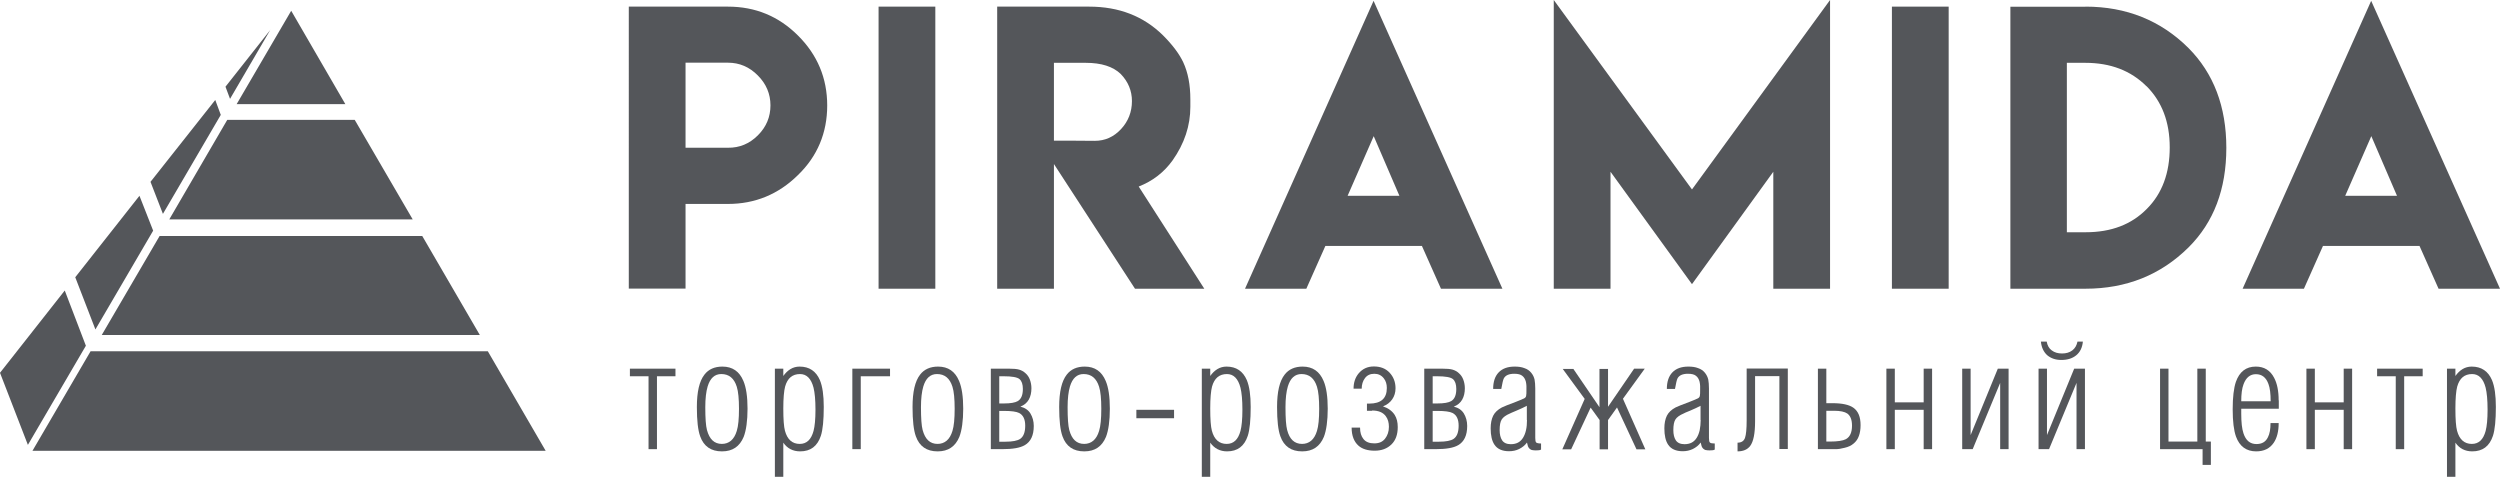
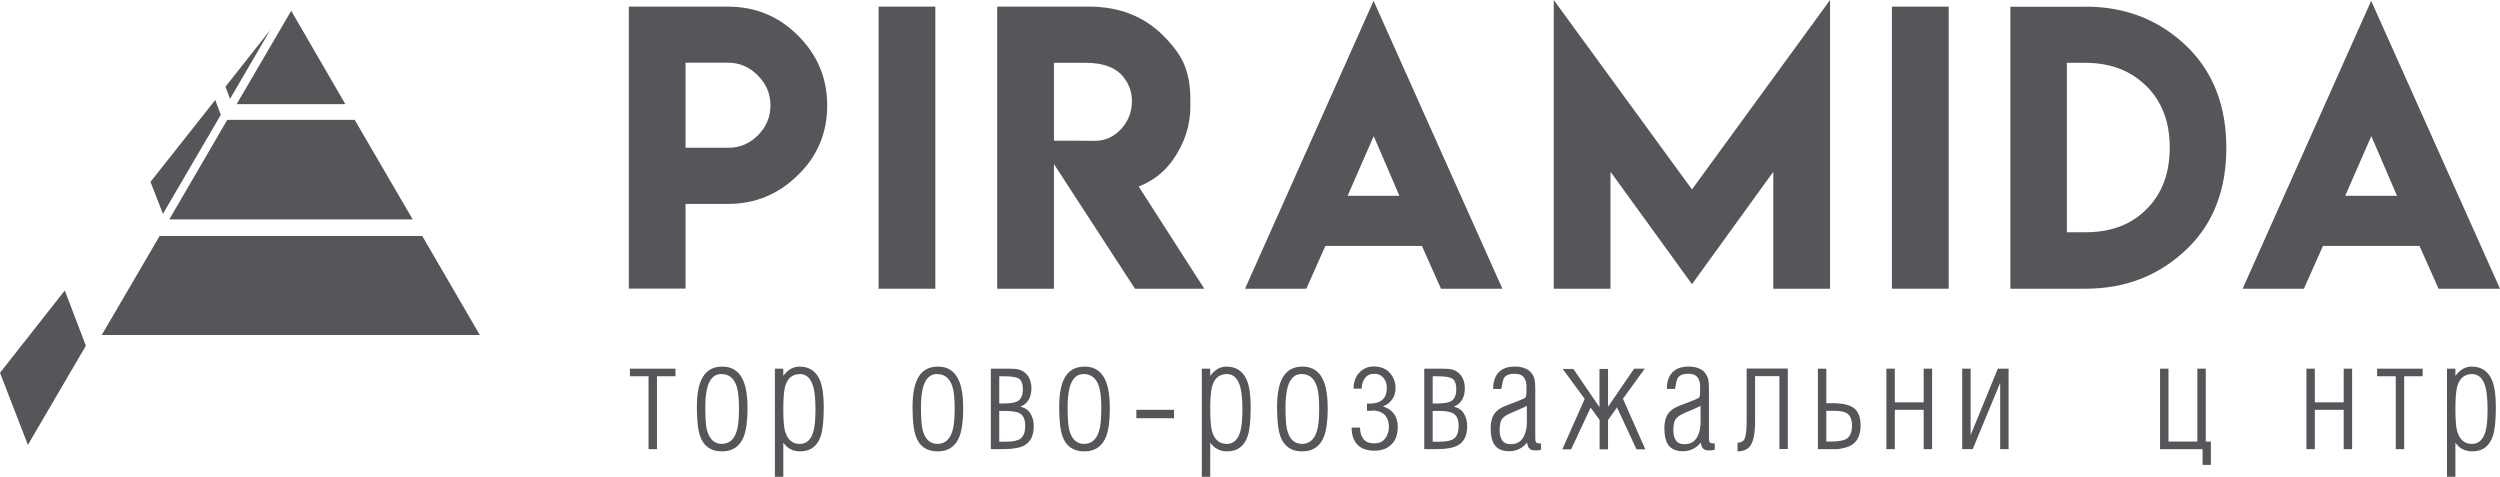
<svg xmlns="http://www.w3.org/2000/svg" id="_Шар_2" data-name="Шар 2" viewBox="0 0 181.06 34.53">
  <defs>
    <style>
      .cls-1 {
        fill-rule: evenodd;
      }

      .cls-1, .cls-2 {
        fill: #54565a;
      }
    </style>
  </defs>
  <g id="_Слой_1" data-name="Слой 1">
    <g>
      <path class="cls-2" d="m45.55.48h7.17c1.99,0,3.68.7,5.07,2.09,1.41,1.4,2.12,3.09,2.12,5.07s-.71,3.68-2.12,5.04c-1.41,1.39-3.1,2.09-5.07,2.09h-3.07v6.13h-4.11V.48Zm9.34,4.99c-.61-.62-1.33-.93-2.17-.93h-3.07v6.16h3.07c.84.01,1.56-.29,2.17-.9s.91-1.33.91-2.17c0-.83-.31-1.56-.91-2.16Z" />
      <path class="cls-2" d="m63.63.48h4.11v20.43h-4.11V.48Z" />
      <path class="cls-2" d="m72.22.48h6.66c2.16,0,3.94.69,5.35,2.08.68.68,1.17,1.33,1.46,1.94.35.75.52,1.64.52,2.7v.53c0,1.38-.43,2.67-1.29,3.89-.62.86-1.43,1.49-2.45,1.89l4.75,7.4h-5.02l-5.87-9.03v9.03h-4.11V.48Zm7.06,9.72c.75,0,1.38-.28,1.91-.85.52-.56.79-1.24.79-2.03,0-.74-.27-1.4-.81-1.96-.56-.54-1.4-.81-2.54-.81h-2.3v5.64h1.58s1.37.01,1.37.01Z" />
      <path class="cls-2" d="m99.48.06l9.33,20.85h-4.45l-1.38-3.1h-6.99l-1.38,3.1h-4.44L99.48.06Zm1.87,14.12l-1.86-4.32-1.89,4.32h3.75Z" />
      <path class="cls-2" d="m122.54,13.72l10-13.72v20.91h-4.11v-8.47l-5.89,8.14-5.9-8.14v8.47h-4.11V0l10.01,13.72Z" />
      <path class="cls-2" d="m137.02.48h4.11v20.43h-4.11V.48Z" />
      <path class="cls-2" d="m151.04.48c2.96,0,5.45,1,7.46,3,1.82,1.83,2.74,4.24,2.74,7.23s-.91,5.39-2.74,7.21c-2.01,1.99-4.5,2.99-7.46,2.99h-5.44V.49h5.44Zm4.42,5.77c-1.13-1.13-2.6-1.7-4.44-1.7h-1.33v12.27h1.37c1.84,0,3.31-.56,4.42-1.69,1.11-1.11,1.66-2.6,1.66-4.45s-.56-3.31-1.68-4.44Z" />
      <path class="cls-2" d="m171.73.06l9.33,20.85h-4.45l-1.38-3.1h-6.99l-1.38,3.1h-4.44L171.73.06Zm1.87,14.12l-1.86-4.32-1.89,4.32h3.75Z" />
      <path class="cls-2" d="m46.96,27.25h-1.34v-.55h3.3v.55h-1.34v5.28h-.61v-5.28Z" />
      <path class="cls-2" d="m52.28,32.69c-.78,0-1.31-.36-1.57-1.09-.16-.44-.24-1.14-.24-2.12,0-1.1.18-1.88.55-2.35.3-.39.74-.58,1.3-.58.73,0,1.23.35,1.52,1.04.2.47.3,1.14.3,2.01s-.1,1.58-.28,2.04c-.29.7-.81,1.05-1.56,1.05Zm-.01-.54c.53,0,.9-.31,1.09-.94.11-.35.16-.89.16-1.6s-.05-1.26-.16-1.6c-.19-.61-.56-.92-1.12-.92-.48,0-.81.3-.99.9-.11.37-.17.87-.17,1.5,0,.8.04,1.35.12,1.65.18.67.53,1.01,1.08,1.01Z" />
      <path class="cls-2" d="m56.73,32.07v2.46h-.61v-7.83h.61v.53c.15-.21.32-.38.52-.5.2-.12.42-.18.66-.18.7,0,1.19.33,1.47.98.19.46.28,1.1.28,1.94,0,.96-.07,1.66-.21,2.09-.25.76-.75,1.13-1.5,1.13-.52,0-.93-.21-1.22-.63Zm0-2.48c0,.78.04,1.31.12,1.61.17.63.53.95,1.07.95.5,0,.83-.31,1-.94.09-.34.14-.85.14-1.54s-.05-1.23-.14-1.59c-.17-.66-.5-.99-.98-.99-.55,0-.91.3-1.08.91-.08.31-.13.84-.13,1.59Z" />
-       <path class="cls-2" d="m62.33,32.53h-.6v-5.83h2.73v.55h-2.12v5.28Z" />
      <path class="cls-2" d="m67.9,32.69c-.78,0-1.31-.36-1.57-1.09-.16-.44-.24-1.14-.24-2.12,0-1.1.18-1.88.55-2.35.3-.39.74-.58,1.3-.58.73,0,1.23.35,1.52,1.04.2.47.3,1.14.3,2.01s-.1,1.58-.28,2.04c-.29.7-.81,1.05-1.56,1.05Zm-.01-.54c.53,0,.9-.31,1.09-.94.11-.35.16-.89.16-1.6s-.05-1.26-.16-1.6c-.19-.61-.56-.92-1.12-.92-.48,0-.81.3-.99.9-.11.37-.17.87-.17,1.5,0,.8.04,1.35.12,1.65.18.67.53,1.01,1.08,1.01Z" />
      <path class="cls-2" d="m72.57,32.53h-.81v-5.83h1.3c.33,0,.58.02.75.07.17.05.32.13.46.26.14.12.25.28.32.47.07.19.11.4.11.62,0,.31-.06.59-.19.82-.13.23-.33.4-.61.51.33.08.58.25.73.5s.24.55.24.9c0,.68-.22,1.14-.65,1.39-.34.2-.88.29-1.64.29Zm-.2-3.31h.34c.48,0,.81-.06,1-.17.25-.15.37-.44.37-.88,0-.33-.08-.57-.24-.71-.16-.14-.55-.21-1.17-.21h-.3v1.96Zm.35.54h-.35v2.23h.45c.51,0,.86-.07,1.06-.2.25-.17.37-.49.37-.96s-.15-.77-.44-.92c-.2-.1-.56-.15-1.09-.15Z" />
      <path class="cls-2" d="m78.52,32.69c-.78,0-1.31-.36-1.57-1.09-.16-.44-.24-1.14-.24-2.12,0-1.1.18-1.88.55-2.35.3-.39.74-.58,1.3-.58.73,0,1.23.35,1.52,1.04.2.47.3,1.14.3,2.01s-.1,1.58-.28,2.04c-.29.7-.81,1.05-1.56,1.05Zm-.01-.54c.53,0,.9-.31,1.09-.94.11-.35.16-.89.16-1.6s-.05-1.26-.16-1.6c-.19-.61-.56-.92-1.12-.92-.48,0-.81.3-.99.9-.11.37-.17.87-.17,1.5,0,.8.04,1.35.12,1.65.18.67.53,1.01,1.08,1.01Z" />
      <path class="cls-2" d="m85.03,30.29h-2.73v-.61h2.73v.61Z" />
      <path class="cls-2" d="m87.65,32.07v2.46h-.61v-7.83h.61v.53c.15-.21.32-.38.52-.5.2-.12.42-.18.66-.18.7,0,1.19.33,1.47.98.19.46.28,1.1.28,1.94,0,.96-.07,1.66-.21,2.09-.25.76-.75,1.13-1.5,1.13-.51,0-.92-.21-1.22-.63Zm0-2.48c0,.78.04,1.31.12,1.61.17.63.53.95,1.07.95.5,0,.83-.31,1-.94.09-.34.14-.85.14-1.54s-.05-1.23-.14-1.59c-.17-.66-.5-.99-.98-.99-.55,0-.91.3-1.08.91-.08.31-.13.84-.13,1.59Z" />
      <path class="cls-2" d="m94.3,32.69c-.78,0-1.31-.36-1.57-1.09-.16-.44-.24-1.14-.24-2.12,0-1.1.18-1.88.55-2.35.3-.39.74-.58,1.3-.58.73,0,1.23.35,1.52,1.04.2.47.3,1.14.3,2.01s-.1,1.58-.28,2.04c-.29.7-.81,1.05-1.56,1.05Zm-.01-.54c.53,0,.9-.31,1.09-.94.11-.35.16-.89.16-1.6s-.05-1.26-.16-1.6c-.19-.61-.56-.92-1.12-.92-.48,0-.81.3-.99.9-.11.37-.17.87-.17,1.5,0,.8.04,1.35.12,1.65.17.67.53,1.01,1.08,1.01Z" />
      <path class="cls-2" d="m99.37,29.75h-.37v-.52h.17c.85,0,1.27-.38,1.27-1.13,0-.28-.07-.51-.22-.7-.17-.22-.4-.33-.68-.33-.3,0-.52.1-.68.31-.16.21-.24.47-.24.77h-.59c0-.44.12-.81.37-1.11.28-.33.64-.5,1.1-.5.48,0,.86.15,1.14.45.28.3.43.68.43,1.13,0,.3-.08.57-.24.8-.16.23-.38.4-.67.51.39.13.67.34.85.62.15.24.22.53.22.88,0,.54-.15.96-.46,1.26-.31.3-.71.45-1.21.45s-.9-.12-1.17-.36c-.33-.29-.5-.73-.5-1.31h.61c0,.35.08.62.25.83.17.21.43.31.78.31s.6-.11.78-.34c.18-.23.28-.51.28-.86,0-.3-.07-.56-.22-.76-.2-.28-.53-.42-1-.42Z" />
      <path class="cls-2" d="m103.96,32.53h-.81v-5.83h1.3c.33,0,.58.02.75.07.17.05.32.13.46.26.14.12.25.28.32.47.07.19.11.4.11.62,0,.31-.06.59-.19.82-.13.23-.33.4-.61.51.33.08.58.25.73.5s.24.55.24.9c0,.68-.22,1.14-.65,1.39-.34.2-.88.29-1.64.29Zm-.2-3.31h.34c.48,0,.81-.06,1-.17.25-.15.37-.44.37-.88,0-.33-.08-.57-.24-.71-.16-.14-.55-.21-1.17-.21h-.3v1.96Zm.35.54h-.35v2.23h.45c.51,0,.86-.07,1.06-.2.25-.17.37-.49.37-.96s-.15-.77-.44-.92c-.2-.1-.56-.15-1.09-.15Z" />
      <path class="cls-2" d="m108.74,28.17h-.6c0-.52.13-.92.4-1.2s.65-.42,1.16-.42c.26,0,.5.03.7.11.21.07.37.18.5.34s.2.32.24.49c.03.17.05.39.05.65v3.58c0,.18.02.28.07.33.05.04.17.07.35.07v.44c-.06.03-.11.05-.17.05-.06,0-.13.01-.21.01-.1,0-.2-.01-.3-.03-.13-.05-.22-.14-.27-.27,0-.02-.03-.11-.07-.27-.15.21-.35.36-.57.47s-.47.16-.73.16c-.49,0-.85-.16-1.06-.48-.18-.27-.27-.66-.27-1.18,0-.36.06-.66.18-.91.12-.24.33-.44.63-.6.13-.07.47-.2,1-.4.24-.09.44-.18.6-.25.09-.04.15-.11.16-.2.02-.09.02-.22.02-.39,0-.11,0-.22,0-.31,0-.1-.02-.2-.04-.31-.05-.19-.13-.33-.26-.43-.12-.1-.31-.15-.58-.15-.38,0-.64.11-.76.34-.05.1-.11.35-.18.75Zm1.84,2.25v-1.03c-.2.11-.45.22-.75.35s-.46.19-.46.2c-.31.13-.51.28-.61.44-.1.16-.15.41-.15.77,0,.31.06.56.18.74.12.18.33.28.63.28.2,0,.37-.04.51-.11.14-.07.27-.19.37-.35.1-.16.17-.34.22-.56.05-.22.07-.46.07-.73Z" />
      <path class="cls-2" d="m116.46,26.7v2.76l1.89-2.76h.77l-1.58,2.18,1.62,3.66h-.64s-1.41-3.03-1.41-3.03l-.65.91v2.12h-.61v-2.12l-.65-.9-1.41,3.02h-.64s1.62-3.65,1.62-3.65l-1.59-2.17h.77s1.89,2.77,1.89,2.77v-2.77h.61Z" />
      <path class="cls-2" d="m121.32,28.17h-.6c0-.52.13-.92.4-1.2s.65-.42,1.16-.42c.26,0,.5.03.7.11.21.07.37.18.5.34.12.15.2.32.24.49.03.17.05.39.05.65v3.58c0,.18.02.28.07.33s.17.07.35.07v.44c-.06.03-.11.05-.17.05-.06,0-.13.01-.21.01-.1,0-.2-.01-.3-.03-.13-.05-.22-.14-.27-.27,0-.02-.03-.11-.07-.27-.15.21-.35.36-.57.47-.23.11-.47.16-.73.16-.49,0-.85-.16-1.06-.48-.18-.27-.27-.66-.27-1.18,0-.36.06-.66.18-.91.12-.24.33-.44.63-.6.13-.07.47-.2,1-.4.24-.09.44-.18.6-.25.09-.04.15-.11.16-.2.02-.09.02-.22.02-.39,0-.11,0-.22,0-.31,0-.1-.02-.2-.04-.31-.05-.19-.13-.33-.26-.43-.12-.1-.31-.15-.58-.15-.38,0-.64.11-.76.34-.05.1-.11.35-.18.75Zm1.84,2.25v-1.03c-.2.11-.45.22-.75.35-.3.12-.46.19-.46.2-.31.13-.51.28-.61.44-.1.16-.15.41-.15.77,0,.31.06.56.18.74.12.18.33.28.63.28.2,0,.37-.04.51-.11.14-.07.27-.19.37-.35.1-.16.17-.34.22-.56.04-.22.07-.46.07-.73Z" />
      <path class="cls-2" d="m127.11,27.25v3.27c0,.87-.12,1.46-.35,1.77-.2.27-.51.4-.92.4v-.63c.28,0,.46-.12.54-.35.08-.23.12-.65.12-1.28v-3.74h2.98v5.83h-.61v-5.28h-1.76Z" />
      <path class="cls-2" d="m131.66,32.53v-5.83h.61v2.5h.44c.7,0,1.21.11,1.52.33.35.25.52.66.52,1.26,0,.3-.04.56-.12.78-.08.23-.21.41-.38.55-.17.15-.39.25-.65.31-.26.07-.47.1-.64.1h-1.31Zm.61-2.78v2.23h.25c.56,0,.95-.06,1.16-.17.3-.16.45-.49.45-.98,0-.42-.11-.71-.34-.88-.19-.13-.51-.2-.96-.2h-.57Z" />
      <path class="cls-2" d="m137.23,32.53h-.61v-5.83h.61v2.44h2.09v-2.44h.61v5.83h-.61v-2.85h-2.09v2.85Z" />
      <path class="cls-2" d="m144.69,26.7h.78v5.83h-.61v-4.8l-1.99,4.8h-.76v-5.83h.61v4.81l1.97-4.81Z" />
-       <path class="cls-2" d="m150.22,26.7h.78v5.83h-.61v-4.8l-1.99,4.8h-.76v-5.83h.61v4.81l1.97-4.81Zm-2.41-1.96h.42c.05.28.17.5.37.64.2.15.44.22.74.22s.54-.07.74-.22c.2-.15.32-.36.38-.64h.39c-.04.43-.2.76-.48.99-.28.23-.64.34-1.08.34-.42,0-.76-.12-1.03-.35-.25-.23-.41-.56-.45-.98Z" />
      <path class="cls-2" d="m159.52,32.53h-3.08v-5.83h.61v5.28h2.09v-5.28h.61v5.28h.37v1.69h-.6v-1.14h0Z" />
-       <path class="cls-2" d="m165.04,29v.6h-2.72v.36c0,.62.05,1.09.16,1.42.17.52.48.78.94.78.4,0,.67-.16.83-.49.13-.25.19-.59.19-1.03h.59c0,.6-.12,1.08-.36,1.43-.28.41-.7.62-1.27.62-.71,0-1.2-.36-1.46-1.07-.16-.45-.24-1.1-.24-1.98s.08-1.53.23-1.98c.26-.74.74-1.11,1.44-1.11.61,0,1.05.27,1.33.81.22.41.33.96.33,1.64Zm-2.71.06h2.12c0-.54-.05-.96-.16-1.25-.17-.47-.47-.71-.91-.71-.41,0-.71.24-.89.72-.12.31-.17.72-.17,1.24Z" />
      <path class="cls-2" d="m167.65,32.53h-.61v-5.83h.61v2.44h2.09v-2.44h.61v5.83h-.61v-2.85h-2.09v2.85Z" />
      <path class="cls-2" d="m173.5,27.25h-1.34v-.55h3.3v.55h-1.34v5.28h-.61v-5.28h0Z" />
      <path class="cls-2" d="m177.83,32.07v2.46h-.61v-7.83h.61v.53c.15-.21.32-.38.52-.5.2-.12.42-.18.66-.18.7,0,1.19.33,1.47.98.19.46.28,1.1.28,1.94,0,.96-.07,1.66-.21,2.09-.25.76-.75,1.13-1.5,1.13-.52,0-.93-.21-1.22-.63Zm0-2.48c0,.78.04,1.31.12,1.61.17.63.53.95,1.07.95.5,0,.83-.31,1-.94.09-.34.14-.85.14-1.54s-.05-1.23-.14-1.59c-.17-.66-.5-.99-.98-.99-.55,0-.91.3-1.08.91-.08.31-.13.84-.13,1.59Z" />
      <path class="cls-1" d="m21.09.78l-3.95,6.76h7.87s-3.92-6.76-3.92-6.76Z" />
      <path class="cls-1" d="m19.59,2.15l-3.26,4.13.33.88,2.93-5.02Z" />
      <path class="cls-1" d="m12.26,15.89h17.63l-4.2-7.21h-9.23s-4.2,7.21-4.2,7.21Z" />
      <path class="cls-1" d="m15.99,8.32l-.4-1.08-4.69,5.93.9,2.32,4.19-7.17Z" />
      <path class="cls-1" d="m7.37,24.26h27.38l-4.17-7.17H11.56l-4.19,7.17Z" />
-       <path class="cls-1" d="m11.09,16.7l-.99-2.52-4.65,5.9,1.46,3.78,4.18-7.15Z" />
-       <path class="cls-1" d="m2.35,32.65h37.17l-4.19-7.21H6.56s-4.21,7.21-4.21,7.21Z" />
      <path class="cls-1" d="m6.22,25.04l-1.53-4L0,27l2.02,5.22,4.2-7.18Z" />
    </g>
  </g>
</svg>